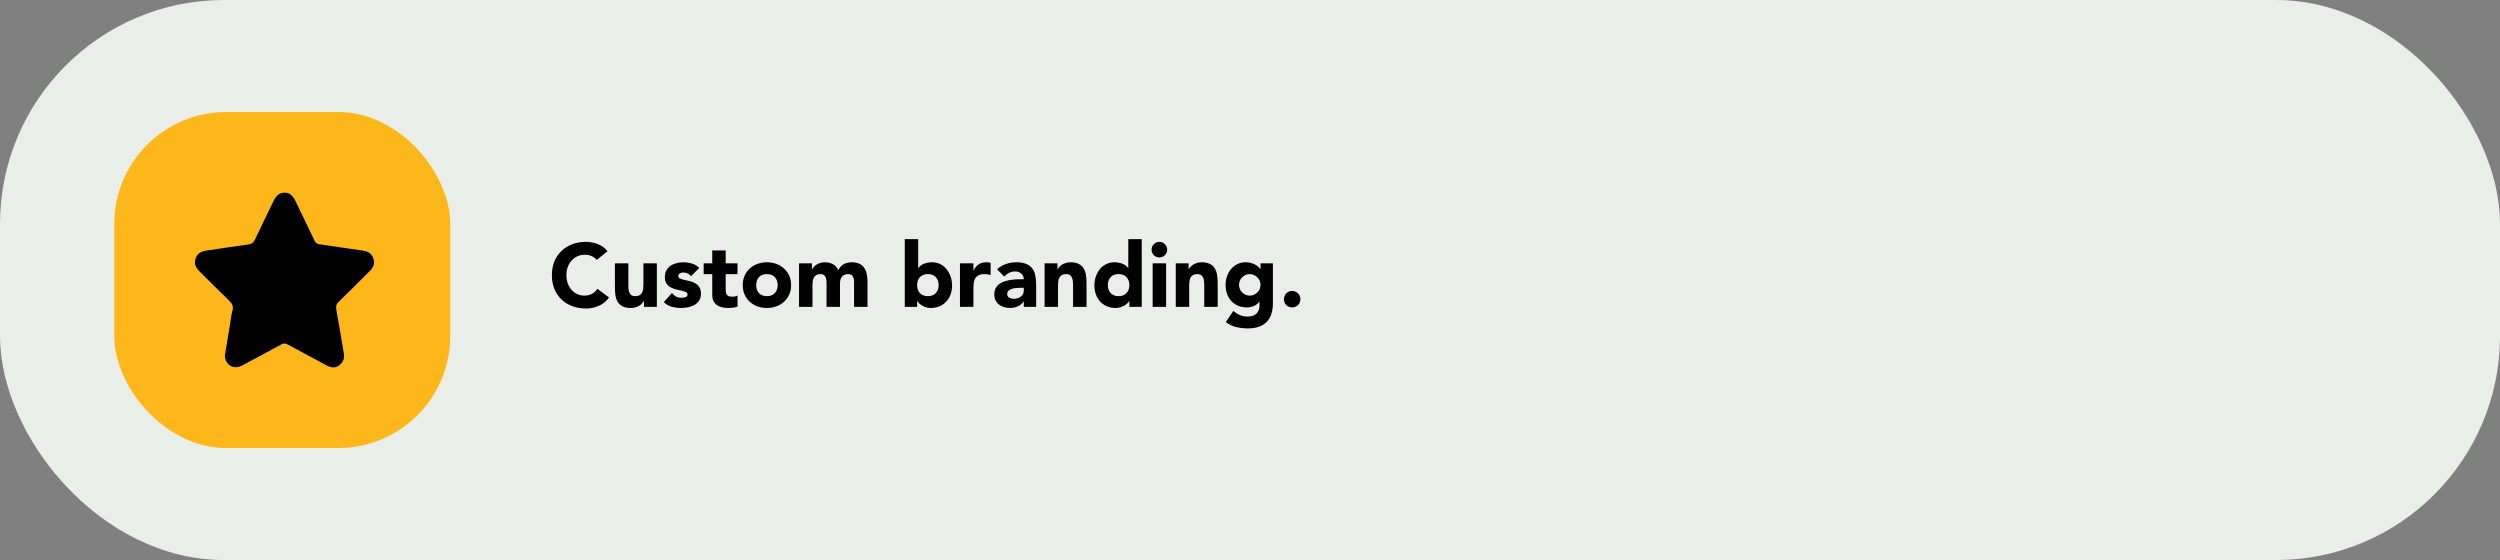
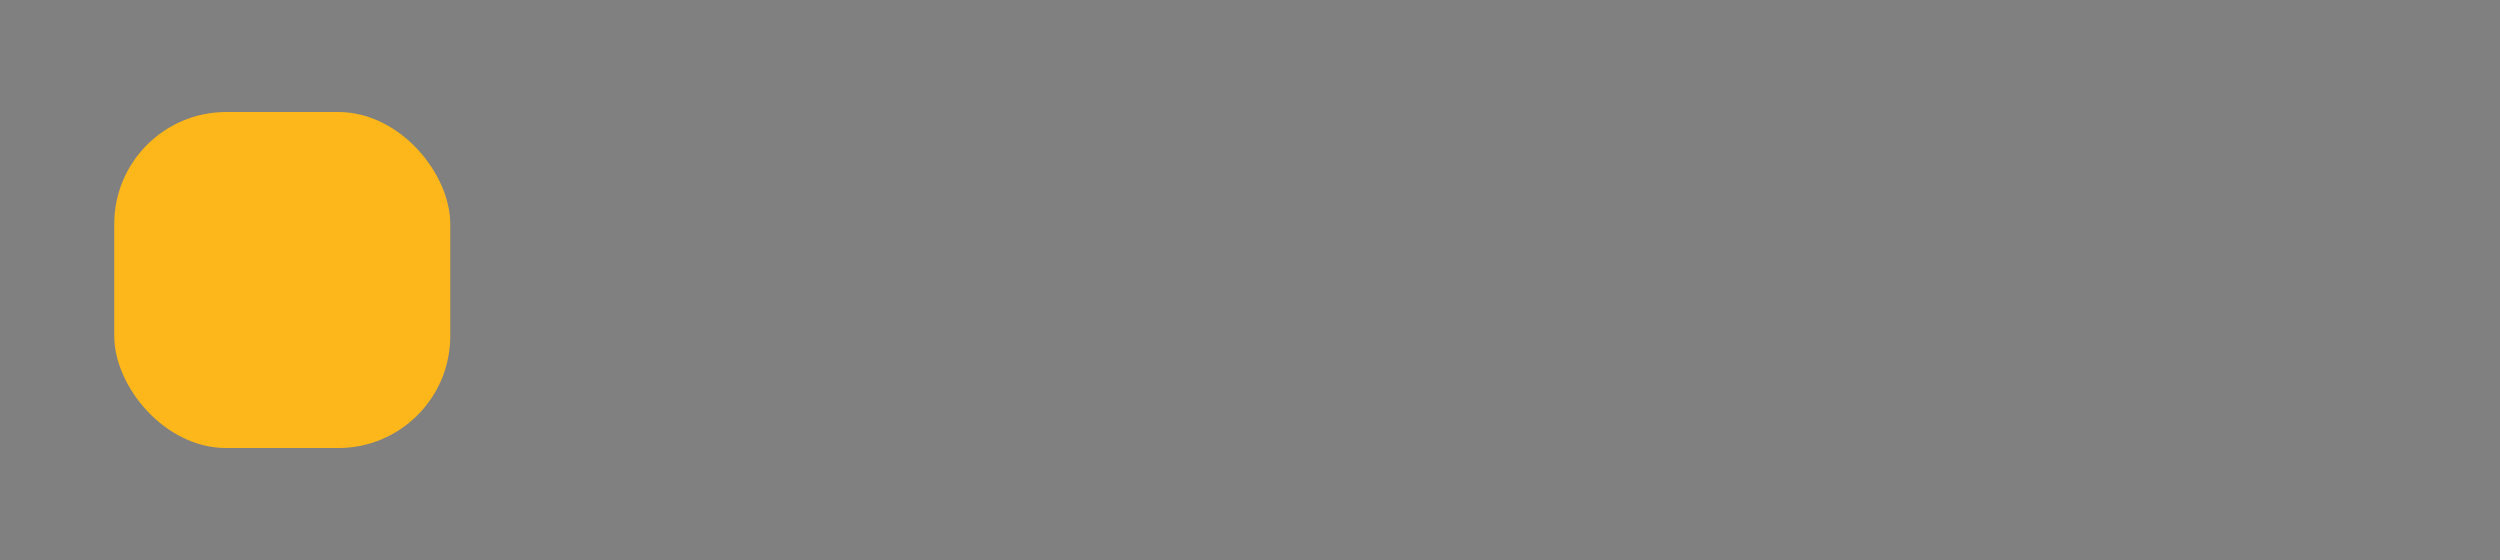
<svg xmlns="http://www.w3.org/2000/svg" width="558" height="125" viewBox="0 0 558 125" fill="none">
  <rect x="0" y="0" width="558" height="125" fill="#808080" stroke="none" />
-   <rect width="558" height="125" rx="50" fill="#E9EEE8" />
  <rect x="25.5" y="25" width="75" height="75" rx="25" fill="#FDB71A" />
-   <path d="M82.56 60.464C83.317 59.709 83.729 58.831 83.367 57.739C83 56.641 82.21 56.112 81.086 55.954C77.837 55.493 74.593 54.986 71.344 54.53C70.776 54.451 70.453 54.226 70.197 53.691C68.806 50.752 67.365 47.842 65.963 44.903C65.44 43.817 64.756 42.983 63.459 43C62.208 43.017 61.545 43.839 61.039 44.892C59.676 47.74 58.263 50.567 56.927 53.432C56.594 54.141 56.193 54.457 55.397 54.564C52.293 54.969 49.205 55.493 46.1 55.92C44.926 56.084 44.03 56.545 43.635 57.733C43.229 58.949 43.791 59.844 44.614 60.655C46.773 62.783 48.893 64.951 51.091 67.045C51.82 67.737 52.176 68.373 51.87 69.415C51.592 70.372 51.514 71.391 51.347 72.376C50.957 74.718 50.568 77.06 50.201 79.25C50.167 81.417 52.12 82.583 53.973 81.609C56.911 80.066 59.832 78.49 62.747 76.897C63.276 76.61 63.688 76.598 64.227 76.891C67.137 78.484 70.069 80.044 72.996 81.609C73.92 82.104 74.849 82.183 75.722 81.53C76.562 80.899 76.93 80.032 76.752 78.963C76.201 75.658 75.661 72.353 75.06 69.06C74.932 68.351 75.049 67.883 75.572 67.377C77.926 65.103 80.235 62.783 82.555 60.469L82.56 60.464Z" fill="black" />
-   <path d="M133.2 58.02C132.893 57.647 132.513 57.36 132.06 57.16C131.62 56.96 131.107 56.86 130.52 56.86C129.933 56.86 129.387 56.973 128.88 57.2C128.387 57.427 127.953 57.747 127.58 58.16C127.22 58.56 126.933 59.04 126.72 59.6C126.52 60.16 126.42 60.767 126.42 61.42C126.42 62.087 126.52 62.7 126.72 63.26C126.933 63.807 127.22 64.287 127.58 64.7C127.94 65.1 128.36 65.413 128.84 65.64C129.333 65.867 129.86 65.98 130.42 65.98C131.06 65.98 131.627 65.847 132.12 65.58C132.613 65.313 133.02 64.94 133.34 64.46L135.94 66.4C135.34 67.24 134.58 67.86 133.66 68.26C132.74 68.66 131.793 68.86 130.82 68.86C129.713 68.86 128.693 68.687 127.76 68.34C126.827 67.993 126.02 67.5 125.34 66.86C124.66 66.207 124.127 65.42 123.74 64.5C123.367 63.58 123.18 62.553 123.18 61.42C123.18 60.287 123.367 59.26 123.74 58.34C124.127 57.42 124.66 56.64 125.34 56C126.02 55.347 126.827 54.847 127.76 54.5C128.693 54.153 129.713 53.98 130.82 53.98C131.22 53.98 131.633 54.02 132.06 54.1C132.5 54.167 132.927 54.28 133.34 54.44C133.767 54.6 134.173 54.813 134.56 55.08C134.947 55.347 135.293 55.673 135.6 56.06L133.2 58.02ZM146.611 68.5H143.731V67.18H143.691C143.585 67.367 143.445 67.553 143.271 67.74C143.111 67.927 142.911 68.093 142.671 68.24C142.431 68.387 142.158 68.507 141.851 68.6C141.545 68.693 141.211 68.74 140.851 68.74C140.091 68.74 139.471 68.627 138.991 68.4C138.525 68.16 138.158 67.833 137.891 67.42C137.638 67.007 137.465 66.52 137.371 65.96C137.291 65.4 137.251 64.793 137.251 64.14V58.78H140.251V63.54C140.251 63.82 140.258 64.113 140.271 64.42C140.298 64.713 140.358 64.987 140.451 65.24C140.558 65.493 140.711 65.7 140.911 65.86C141.125 66.02 141.425 66.1 141.811 66.1C142.198 66.1 142.511 66.033 142.751 65.9C142.991 65.753 143.171 65.567 143.291 65.34C143.425 65.1 143.511 64.833 143.551 64.54C143.591 64.247 143.611 63.94 143.611 63.62V58.78H146.611V68.5ZM154.236 61.64C153.796 61.093 153.216 60.82 152.496 60.82C152.242 60.82 151.996 60.88 151.756 61C151.516 61.12 151.396 61.327 151.396 61.62C151.396 61.86 151.516 62.04 151.756 62.16C152.009 62.267 152.322 62.367 152.696 62.46C153.082 62.54 153.489 62.633 153.916 62.74C154.356 62.833 154.762 62.987 155.136 63.2C155.522 63.413 155.836 63.707 156.076 64.08C156.329 64.44 156.456 64.927 156.456 65.54C156.456 66.167 156.316 66.687 156.036 67.1C155.769 67.5 155.422 67.827 154.996 68.08C154.569 68.32 154.089 68.487 153.556 68.58C153.022 68.687 152.496 68.74 151.976 68.74C151.296 68.74 150.609 68.647 149.916 68.46C149.222 68.26 148.636 67.913 148.156 67.42L149.976 65.4C150.256 65.747 150.562 66.013 150.896 66.2C151.242 66.373 151.642 66.46 152.096 66.46C152.442 66.46 152.756 66.413 153.036 66.32C153.316 66.213 153.456 66.027 153.456 65.76C153.456 65.507 153.329 65.32 153.076 65.2C152.836 65.067 152.522 64.96 152.136 64.88C151.762 64.787 151.356 64.693 150.916 64.6C150.489 64.493 150.082 64.34 149.696 64.14C149.322 63.94 149.009 63.66 148.756 63.3C148.516 62.927 148.396 62.433 148.396 61.82C148.396 61.247 148.509 60.753 148.736 60.34C148.976 59.927 149.282 59.587 149.656 59.32C150.042 59.053 150.482 58.86 150.976 58.74C151.469 58.607 151.969 58.54 152.476 58.54C153.116 58.54 153.762 58.633 154.416 58.82C155.069 59.007 155.622 59.34 156.076 59.82L154.236 61.64ZM164.614 61.18H161.974V64.42C161.974 64.687 161.987 64.933 162.014 65.16C162.04 65.373 162.1 65.56 162.194 65.72C162.287 65.88 162.427 66.007 162.614 66.1C162.814 66.18 163.074 66.22 163.394 66.22C163.554 66.22 163.76 66.207 164.014 66.18C164.28 66.14 164.48 66.06 164.614 65.94V68.44C164.28 68.56 163.934 68.64 163.574 68.68C163.214 68.72 162.86 68.74 162.514 68.74C162.007 68.74 161.54 68.687 161.114 68.58C160.687 68.473 160.314 68.307 159.994 68.08C159.674 67.84 159.42 67.533 159.234 67.16C159.06 66.787 158.974 66.333 158.974 65.8V61.18H157.054V58.78H158.974V55.9H161.974V58.78H164.614V61.18ZM165.778 63.64C165.778 62.867 165.918 62.167 166.198 61.54C166.478 60.913 166.858 60.38 167.338 59.94C167.831 59.487 168.405 59.14 169.058 58.9C169.725 58.66 170.431 58.54 171.178 58.54C171.925 58.54 172.625 58.66 173.278 58.9C173.945 59.14 174.518 59.487 174.998 59.94C175.491 60.38 175.878 60.913 176.158 61.54C176.438 62.167 176.578 62.867 176.578 63.64C176.578 64.413 176.438 65.113 176.158 65.74C175.878 66.367 175.491 66.907 174.998 67.36C174.518 67.8 173.945 68.14 173.278 68.38C172.625 68.62 171.925 68.74 171.178 68.74C170.431 68.74 169.725 68.62 169.058 68.38C168.405 68.14 167.831 67.8 167.338 67.36C166.858 66.907 166.478 66.367 166.198 65.74C165.918 65.113 165.778 64.413 165.778 63.64ZM168.778 63.64C168.778 64.373 168.985 64.967 169.398 65.42C169.825 65.873 170.418 66.1 171.178 66.1C171.938 66.1 172.525 65.873 172.938 65.42C173.365 64.967 173.578 64.373 173.578 63.64C173.578 62.907 173.365 62.313 172.938 61.86C172.525 61.407 171.938 61.18 171.178 61.18C170.418 61.18 169.825 61.407 169.398 61.86C168.985 62.313 168.778 62.907 168.778 63.64ZM178.345 58.78H181.225V60.1H181.265C181.358 59.913 181.492 59.727 181.665 59.54C181.838 59.353 182.045 59.187 182.285 59.04C182.525 58.893 182.798 58.773 183.105 58.68C183.412 58.587 183.745 58.54 184.105 58.54C184.785 58.54 185.385 58.68 185.905 58.96C186.438 59.24 186.838 59.68 187.105 60.28C187.452 59.653 187.872 59.207 188.365 58.94C188.858 58.673 189.465 58.54 190.185 58.54C190.838 58.54 191.385 58.653 191.825 58.88C192.278 59.093 192.632 59.393 192.885 59.78C193.152 60.153 193.338 60.6 193.445 61.12C193.565 61.627 193.625 62.173 193.625 62.76V68.5H190.625V62.84C190.625 62.387 190.525 62 190.325 61.68C190.138 61.347 189.798 61.18 189.305 61.18C188.958 61.18 188.665 61.24 188.425 61.36C188.198 61.467 188.012 61.62 187.865 61.82C187.732 62.02 187.632 62.253 187.565 62.52C187.512 62.787 187.485 63.067 187.485 63.36V68.5H184.485V63.36C184.485 63.187 184.478 62.973 184.465 62.72C184.452 62.467 184.405 62.227 184.325 62C184.245 61.773 184.112 61.58 183.925 61.42C183.752 61.26 183.492 61.18 183.145 61.18C182.758 61.18 182.445 61.253 182.205 61.4C181.965 61.533 181.778 61.72 181.645 61.96C181.525 62.187 181.445 62.447 181.405 62.74C181.365 63.033 181.345 63.34 181.345 63.66V68.5H178.345V58.78ZM201.945 53.38H204.945V59.82H204.985C205.332 59.353 205.772 59.027 206.305 58.84C206.852 58.64 207.439 58.54 208.065 58.54C208.759 58.54 209.379 58.687 209.925 58.98C210.472 59.26 210.932 59.64 211.305 60.12C211.692 60.6 211.985 61.153 212.185 61.78C212.399 62.393 212.505 63.04 212.505 63.72C212.505 64.453 212.392 65.127 212.165 65.74C211.939 66.353 211.612 66.887 211.185 67.34C210.772 67.78 210.272 68.127 209.685 68.38C209.099 68.62 208.445 68.74 207.725 68.74C207.379 68.74 207.052 68.693 206.745 68.6C206.439 68.507 206.152 68.387 205.885 68.24C205.632 68.093 205.405 67.933 205.205 67.76C205.019 67.573 204.865 67.393 204.745 67.22H204.705V68.5H201.945V53.38ZM204.705 63.64C204.705 64.373 204.912 64.967 205.325 65.42C205.752 65.873 206.345 66.1 207.105 66.1C207.865 66.1 208.452 65.873 208.865 65.42C209.292 64.967 209.505 64.373 209.505 63.64C209.505 62.907 209.292 62.313 208.865 61.86C208.452 61.407 207.865 61.18 207.105 61.18C206.345 61.18 205.752 61.407 205.325 61.86C204.912 62.313 204.705 62.907 204.705 63.64ZM214.263 58.78H217.263V60.34H217.303C217.623 59.74 218.003 59.293 218.443 59C218.883 58.693 219.436 58.54 220.103 58.54C220.276 58.54 220.45 58.547 220.623 58.56C220.796 58.573 220.956 58.6 221.103 58.64V61.38C220.89 61.313 220.676 61.267 220.463 61.24C220.263 61.2 220.05 61.18 219.823 61.18C219.25 61.18 218.796 61.26 218.463 61.42C218.13 61.58 217.87 61.807 217.683 62.1C217.51 62.38 217.396 62.72 217.343 63.12C217.29 63.52 217.263 63.96 217.263 64.44V68.5H214.263V58.78ZM228.508 67.28H228.468C228.134 67.8 227.688 68.173 227.128 68.4C226.581 68.627 226.001 68.74 225.388 68.74C224.934 68.74 224.494 68.673 224.068 68.54C223.654 68.42 223.288 68.233 222.968 67.98C222.648 67.727 222.394 67.413 222.208 67.04C222.021 66.667 221.928 66.233 221.928 65.74C221.928 65.18 222.028 64.707 222.228 64.32C222.441 63.933 222.721 63.613 223.068 63.36C223.428 63.107 223.834 62.913 224.288 62.78C224.741 62.633 225.208 62.527 225.688 62.46C226.181 62.393 226.668 62.353 227.148 62.34C227.641 62.327 228.094 62.32 228.508 62.32C228.508 61.787 228.314 61.367 227.928 61.06C227.554 60.74 227.108 60.58 226.588 60.58C226.094 60.58 225.641 60.687 225.228 60.9C224.828 61.1 224.468 61.38 224.148 61.74L222.548 60.1C223.108 59.58 223.761 59.193 224.508 58.94C225.254 58.673 226.028 58.54 226.828 58.54C227.708 58.54 228.428 58.653 228.988 58.88C229.561 59.093 230.014 59.413 230.348 59.84C230.694 60.267 230.934 60.793 231.068 61.42C231.201 62.033 231.268 62.747 231.268 63.56V68.5H228.508V67.28ZM227.768 64.24C227.541 64.24 227.254 64.253 226.908 64.28C226.574 64.293 226.248 64.347 225.928 64.44C225.621 64.533 225.354 64.673 225.128 64.86C224.914 65.047 224.808 65.307 224.808 65.64C224.808 66 224.961 66.267 225.268 66.44C225.574 66.613 225.894 66.7 226.228 66.7C226.521 66.7 226.801 66.66 227.068 66.58C227.348 66.5 227.594 66.387 227.808 66.24C228.021 66.093 228.188 65.907 228.308 65.68C228.441 65.453 228.508 65.187 228.508 64.88V64.24H227.768ZM233.15 58.78H236.03V60.1H236.07C236.163 59.913 236.297 59.727 236.47 59.54C236.643 59.353 236.85 59.187 237.09 59.04C237.33 58.893 237.603 58.773 237.91 58.68C238.217 58.587 238.55 58.54 238.91 58.54C239.67 58.54 240.283 58.66 240.75 58.9C241.217 59.127 241.577 59.447 241.83 59.86C242.097 60.273 242.277 60.76 242.37 61.32C242.463 61.88 242.51 62.487 242.51 63.14V68.5H239.51V63.74C239.51 63.46 239.497 63.173 239.47 62.88C239.457 62.573 239.397 62.293 239.29 62.04C239.197 61.787 239.043 61.58 238.83 61.42C238.63 61.26 238.337 61.18 237.95 61.18C237.563 61.18 237.25 61.253 237.01 61.4C236.77 61.533 236.583 61.72 236.45 61.96C236.33 62.187 236.25 62.447 236.21 62.74C236.17 63.033 236.15 63.34 236.15 63.66V68.5H233.15V58.78ZM254.834 68.5H252.074V67.22H252.034C251.914 67.393 251.754 67.573 251.554 67.76C251.368 67.933 251.141 68.093 250.874 68.24C250.621 68.387 250.334 68.507 250.014 68.6C249.708 68.693 249.388 68.74 249.054 68.74C248.334 68.74 247.681 68.62 247.094 68.38C246.508 68.127 246.001 67.78 245.574 67.34C245.161 66.887 244.841 66.353 244.614 65.74C244.388 65.127 244.274 64.453 244.274 63.72C244.274 63.04 244.374 62.393 244.574 61.78C244.788 61.153 245.081 60.6 245.454 60.12C245.841 59.64 246.308 59.26 246.854 58.98C247.401 58.687 248.021 58.54 248.714 58.54C249.341 58.54 249.921 58.64 250.454 58.84C251.001 59.027 251.448 59.353 251.794 59.82H251.834V53.38H254.834V68.5ZM252.074 63.64C252.074 62.907 251.861 62.313 251.434 61.86C251.021 61.407 250.434 61.18 249.674 61.18C248.914 61.18 248.321 61.407 247.894 61.86C247.481 62.313 247.274 62.907 247.274 63.64C247.274 64.373 247.481 64.967 247.894 65.42C248.321 65.873 248.914 66.1 249.674 66.1C250.434 66.1 251.021 65.873 251.434 65.42C251.861 64.967 252.074 64.373 252.074 63.64ZM257.272 58.78H260.272V68.5H257.272V58.78ZM257.032 55.72C257.032 55.24 257.199 54.833 257.532 54.5C257.879 54.153 258.292 53.98 258.772 53.98C259.252 53.98 259.659 54.153 259.992 54.5C260.339 54.833 260.512 55.24 260.512 55.72C260.512 56.2 260.339 56.613 259.992 56.96C259.659 57.293 259.252 57.46 258.772 57.46C258.292 57.46 257.879 57.293 257.532 56.96C257.199 56.613 257.032 56.2 257.032 55.72ZM262.427 58.78H265.307V60.1H265.347C265.441 59.913 265.574 59.727 265.747 59.54C265.921 59.353 266.127 59.187 266.367 59.04C266.607 58.893 266.881 58.773 267.187 58.68C267.494 58.587 267.827 58.54 268.187 58.54C268.947 58.54 269.561 58.66 270.027 58.9C270.494 59.127 270.854 59.447 271.107 59.86C271.374 60.273 271.554 60.76 271.647 61.32C271.741 61.88 271.787 62.487 271.787 63.14V68.5H268.787V63.74C268.787 63.46 268.774 63.173 268.747 62.88C268.734 62.573 268.674 62.293 268.567 62.04C268.474 61.787 268.321 61.58 268.107 61.42C267.907 61.26 267.614 61.18 267.227 61.18C266.841 61.18 266.527 61.253 266.287 61.4C266.047 61.533 265.861 61.72 265.727 61.96C265.607 62.187 265.527 62.447 265.487 62.74C265.447 63.033 265.427 63.34 265.427 63.66V68.5H262.427V58.78ZM284.112 67.68C284.112 69.52 283.645 70.913 282.712 71.86C281.792 72.82 280.385 73.3 278.492 73.3C277.625 73.3 276.772 73.2 275.932 73C275.092 72.813 274.318 72.44 273.612 71.88L275.272 69.4C275.738 69.787 276.225 70.093 276.732 70.32C277.252 70.547 277.818 70.66 278.432 70.66C279.352 70.66 280.025 70.433 280.452 69.98C280.892 69.54 281.112 68.973 281.112 68.28V67.34H281.072C280.725 67.807 280.292 68.14 279.772 68.34C279.265 68.527 278.785 68.62 278.332 68.62C277.612 68.62 276.958 68.5 276.372 68.26C275.785 68.007 275.278 67.66 274.852 67.22C274.438 66.767 274.118 66.233 273.892 65.62C273.665 65.007 273.552 64.333 273.552 63.6C273.552 62.96 273.652 62.333 273.852 61.72C274.065 61.107 274.358 60.567 274.732 60.1C275.118 59.633 275.585 59.26 276.132 58.98C276.678 58.687 277.298 58.54 277.992 58.54C278.418 58.54 278.805 58.587 279.152 58.68C279.512 58.773 279.832 58.893 280.112 59.04C280.392 59.187 280.632 59.353 280.832 59.54C281.032 59.713 281.192 59.887 281.312 60.06H281.352V58.78H284.112V67.68ZM276.552 63.58C276.552 63.9 276.612 64.207 276.732 64.5C276.852 64.78 277.018 65.033 277.232 65.26C277.458 65.473 277.712 65.647 277.992 65.78C278.285 65.913 278.605 65.98 278.952 65.98C279.285 65.98 279.598 65.913 279.892 65.78C280.185 65.647 280.438 65.473 280.652 65.26C280.878 65.033 281.052 64.78 281.172 64.5C281.292 64.207 281.352 63.9 281.352 63.58C281.352 63.26 281.292 62.96 281.172 62.68C281.052 62.387 280.878 62.133 280.652 61.92C280.438 61.693 280.185 61.513 279.892 61.38C279.598 61.247 279.285 61.18 278.952 61.18C278.605 61.18 278.285 61.247 277.992 61.38C277.712 61.513 277.458 61.693 277.232 61.92C277.018 62.133 276.852 62.387 276.732 62.68C276.612 62.96 276.552 63.26 276.552 63.58ZM286.569 66.78C286.569 66.527 286.616 66.287 286.709 66.06C286.803 65.833 286.929 65.64 287.089 65.48C287.263 65.307 287.463 65.173 287.689 65.08C287.916 64.987 288.156 64.94 288.409 64.94C288.663 64.94 288.903 64.987 289.129 65.08C289.356 65.173 289.549 65.307 289.709 65.48C289.883 65.64 290.016 65.833 290.109 66.06C290.203 66.287 290.249 66.527 290.249 66.78C290.249 67.033 290.203 67.273 290.109 67.5C290.016 67.727 289.883 67.927 289.709 68.1C289.549 68.26 289.356 68.387 289.129 68.48C288.903 68.573 288.663 68.62 288.409 68.62C288.156 68.62 287.916 68.573 287.689 68.48C287.463 68.387 287.263 68.26 287.089 68.1C286.929 67.927 286.803 67.727 286.709 67.5C286.616 67.273 286.569 67.033 286.569 66.78Z" fill="black" />
</svg>